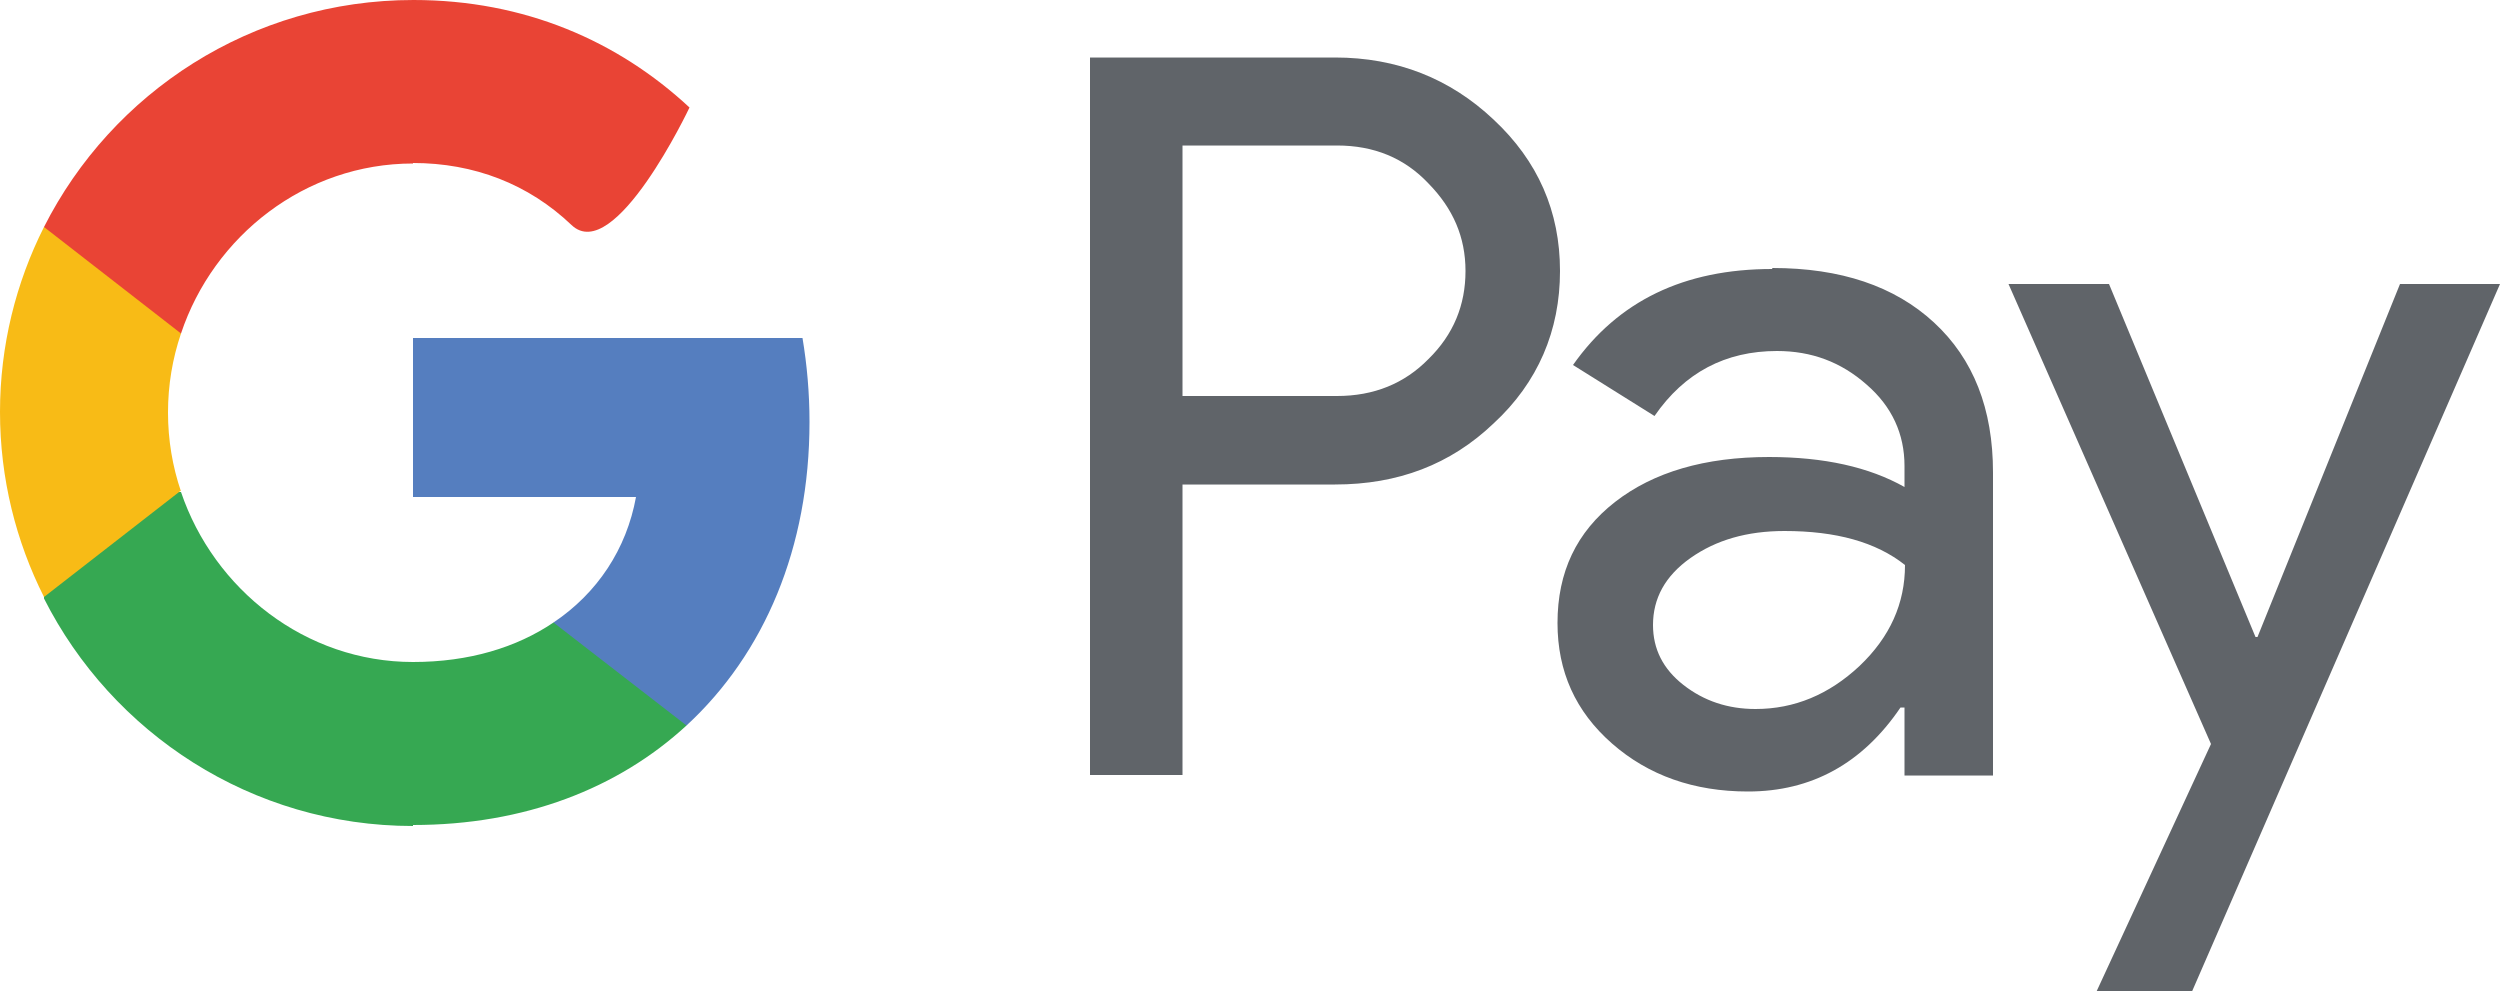
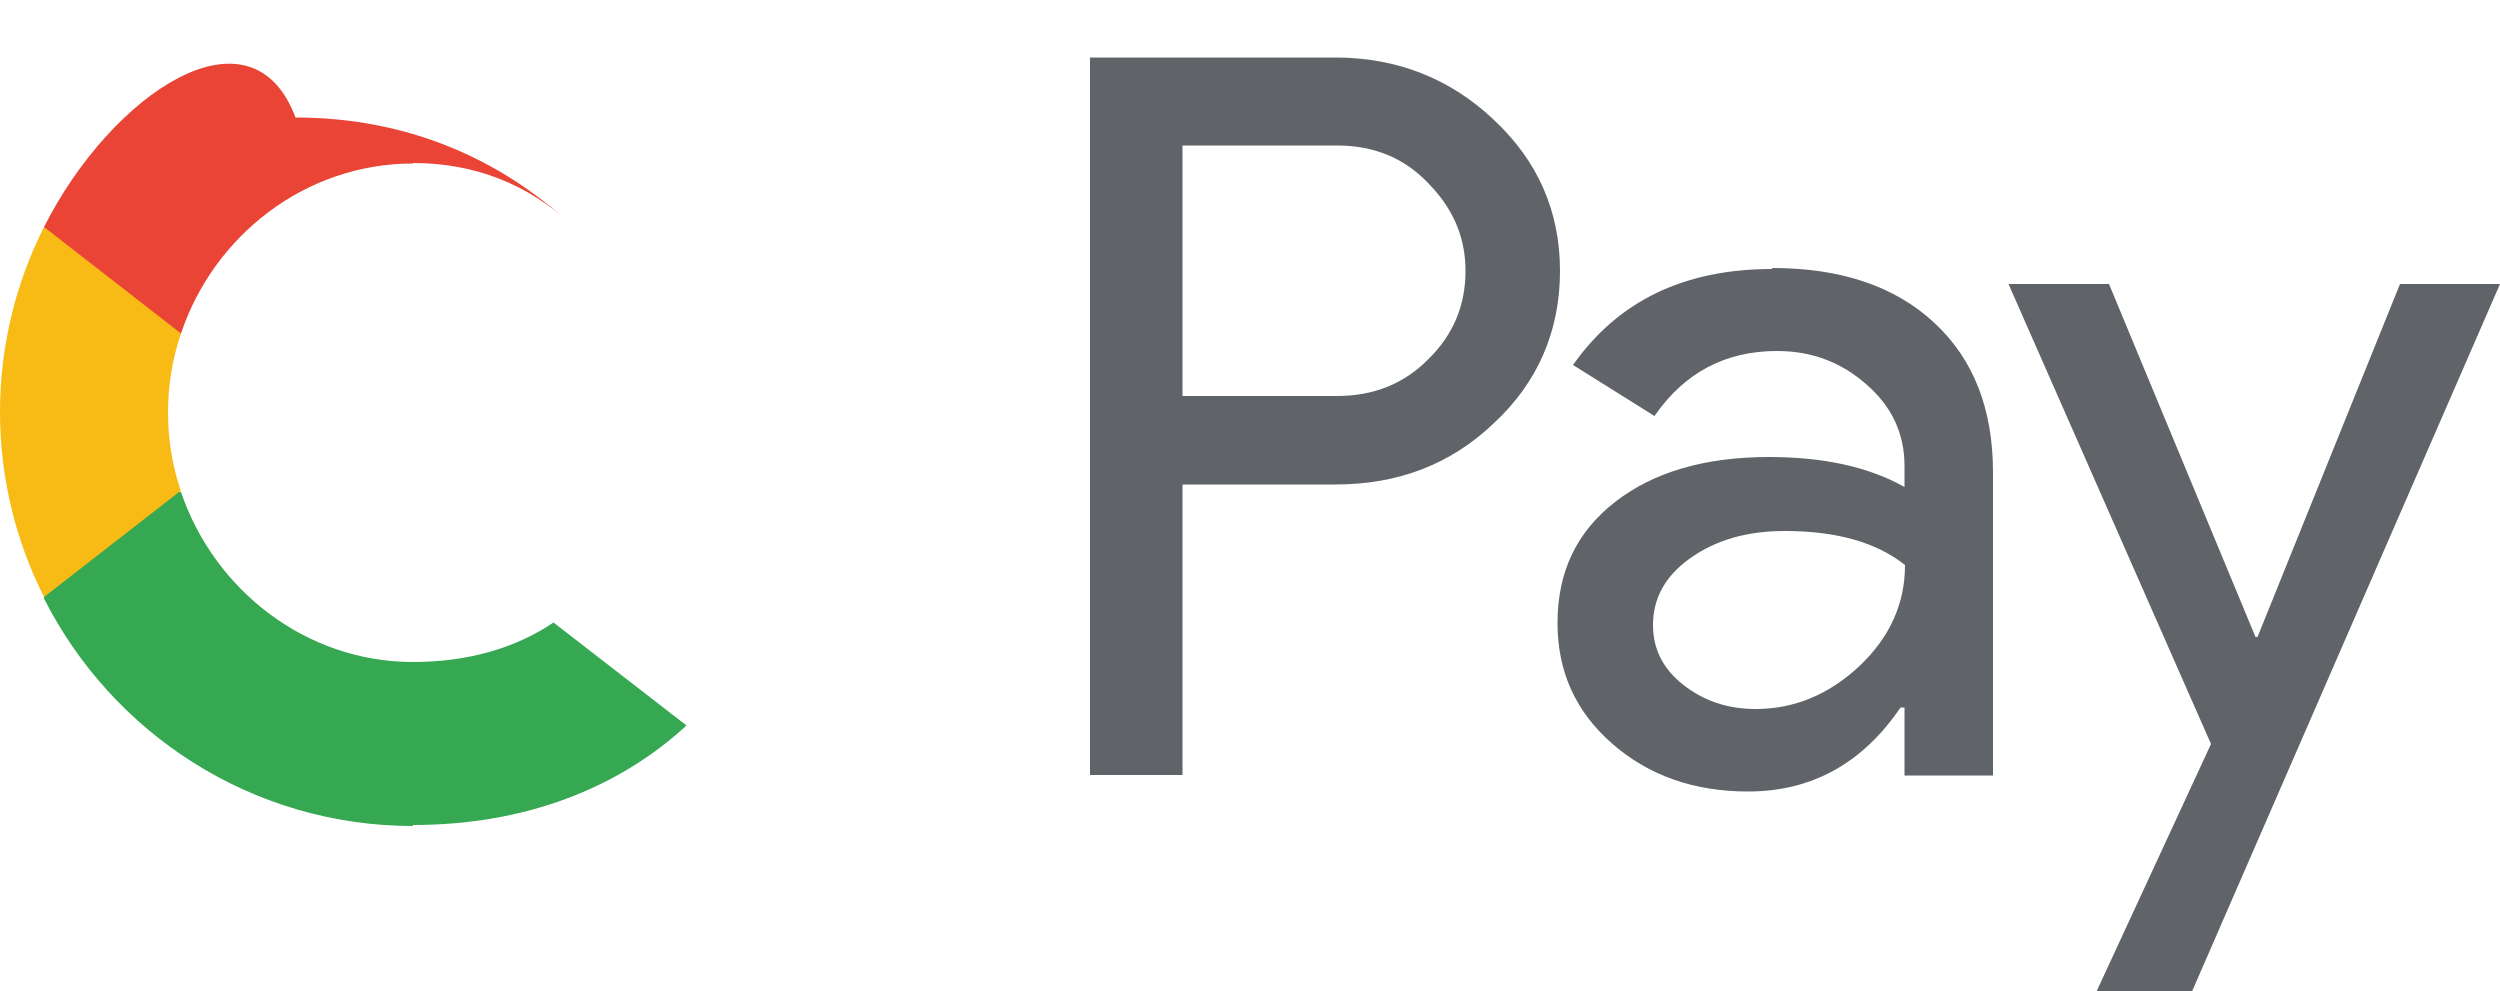
<svg xmlns="http://www.w3.org/2000/svg" id="uuid-7771f359-45ee-434d-a3d5-41ff508d22c9" viewBox="0 0 50 19.83">
  <defs>
    <style>.uuid-e30dc52a-4a47-4069-845d-dce533326949{fill:#e94435;}.uuid-e30dc52a-4a47-4069-845d-dce533326949,.uuid-298d9c67-3653-4c47-bc74-9d18505fb222,.uuid-1efef0f8-305d-4d5d-ae35-8bf1ec7543ac,.uuid-27766314-dbec-4241-bdd6-2b2ded6cf92b,.uuid-99028f62-a8a6-4829-b4cc-f8306ac77be3{stroke-width:0px;}.uuid-298d9c67-3653-4c47-bc74-9d18505fb222{fill:#557ebf;}.uuid-1efef0f8-305d-4d5d-ae35-8bf1ec7543ac{fill:#f8bb16;}.uuid-27766314-dbec-4241-bdd6-2b2ded6cf92b{fill:#36a852;}.uuid-99028f62-a8a6-4829-b4cc-f8306ac77be3{fill:#606469;}</style>
  </defs>
  <path class="uuid-99028f62-a8a6-4829-b4cc-f8306ac77be3" d="M23.65,2.91v5.01h3.09c.74,0,1.35-.25,1.83-.74.5-.49.74-1.08.74-1.76s-.25-1.25-.74-1.75c-.48-.51-1.09-.76-1.83-.76h-3.09,0ZM23.65,9.69v5.81h-1.85V1.15h4.9c1.24,0,2.3.42,3.17,1.24.89.83,1.33,1.84,1.33,3.03s-.44,2.23-1.33,3.05c-.86.82-1.91,1.22-3.17,1.22h-3.05ZM33.06,12.5c0,.48.2.88.61,1.2.41.32.89.48,1.44.48.78,0,1.47-.29,2.08-.86.61-.58.91-1.25.91-2.02-.58-.46-1.38-.68-2.41-.68-.75,0-1.37.18-1.88.54s-.75.81-.75,1.34M35.45,5.36c1.36,0,2.44.36,3.23,1.09s1.18,1.73,1.18,3v6.06h-1.77v-1.36h-.08c-.76,1.12-1.78,1.68-3.05,1.68-1.08,0-1.99-.32-2.72-.96-.73-.64-1.09-1.44-1.09-2.41,0-1.02.38-1.82,1.15-2.42.77-.6,1.8-.9,3.08-.9,1.1,0,2,.2,2.71.6v-.42c0-.64-.25-1.19-.76-1.63-.51-.45-1.1-.67-1.79-.67-1.03,0-1.85.43-2.45,1.3l-1.63-1.02c.9-1.28,2.22-1.92,3.98-1.92M50,5.68l-6.16,14.15h-1.91l2.29-4.95-4.05-9.2h2.01l2.93,7.06h.04l2.85-7.06h2.01Z" />
-   <path class="uuid-298d9c67-3653-4c47-bc74-9d18505fb222" d="M16.19,8.44c0-.58-.05-1.14-.14-1.68h-7.79v3.18h4.46c-.19,1.04-.77,1.92-1.65,2.51v2.06h2.66c1.56-1.44,2.46-3.56,2.46-6.07" />
  <path class="uuid-27766314-dbec-4241-bdd6-2b2ded6cf92b" d="M8.26,16.5c2.23,0,4.1-.73,5.47-1.99l-2.66-2.06c-.74.5-1.69.79-2.81.79-2.15,0-3.98-1.45-4.64-3.4H.88v2.13c1.36,2.69,4.15,4.55,7.38,4.55" />
  <path class="uuid-1efef0f8-305d-4d5d-ae35-8bf1ec7543ac" d="M3.62,9.83c-.17-.5-.26-1.03-.26-1.58s.09-1.08.26-1.58v-2.13H.88c-.56,1.11-.88,2.37-.88,3.7s.32,2.59.88,3.7l2.74-2.13Z" />
-   <path class="uuid-e30dc52a-4a47-4069-845d-dce533326949" d="M8.26,3.26c1.22,0,2.31.42,3.17,1.24s2.36-2.35,2.36-2.35c-1.43-1.33-3.3-2.15-5.52-2.15C5.03,0,2.24,1.85.88,4.54l2.74,2.13c.65-1.95,2.48-3.4,4.64-3.4" />
+   <path class="uuid-e30dc52a-4a47-4069-845d-dce533326949" d="M8.26,3.26c1.22,0,2.31.42,3.17,1.24c-1.43-1.33-3.3-2.15-5.52-2.15C5.03,0,2.24,1.85.88,4.54l2.74,2.13c.65-1.95,2.48-3.4,4.64-3.4" />
</svg>